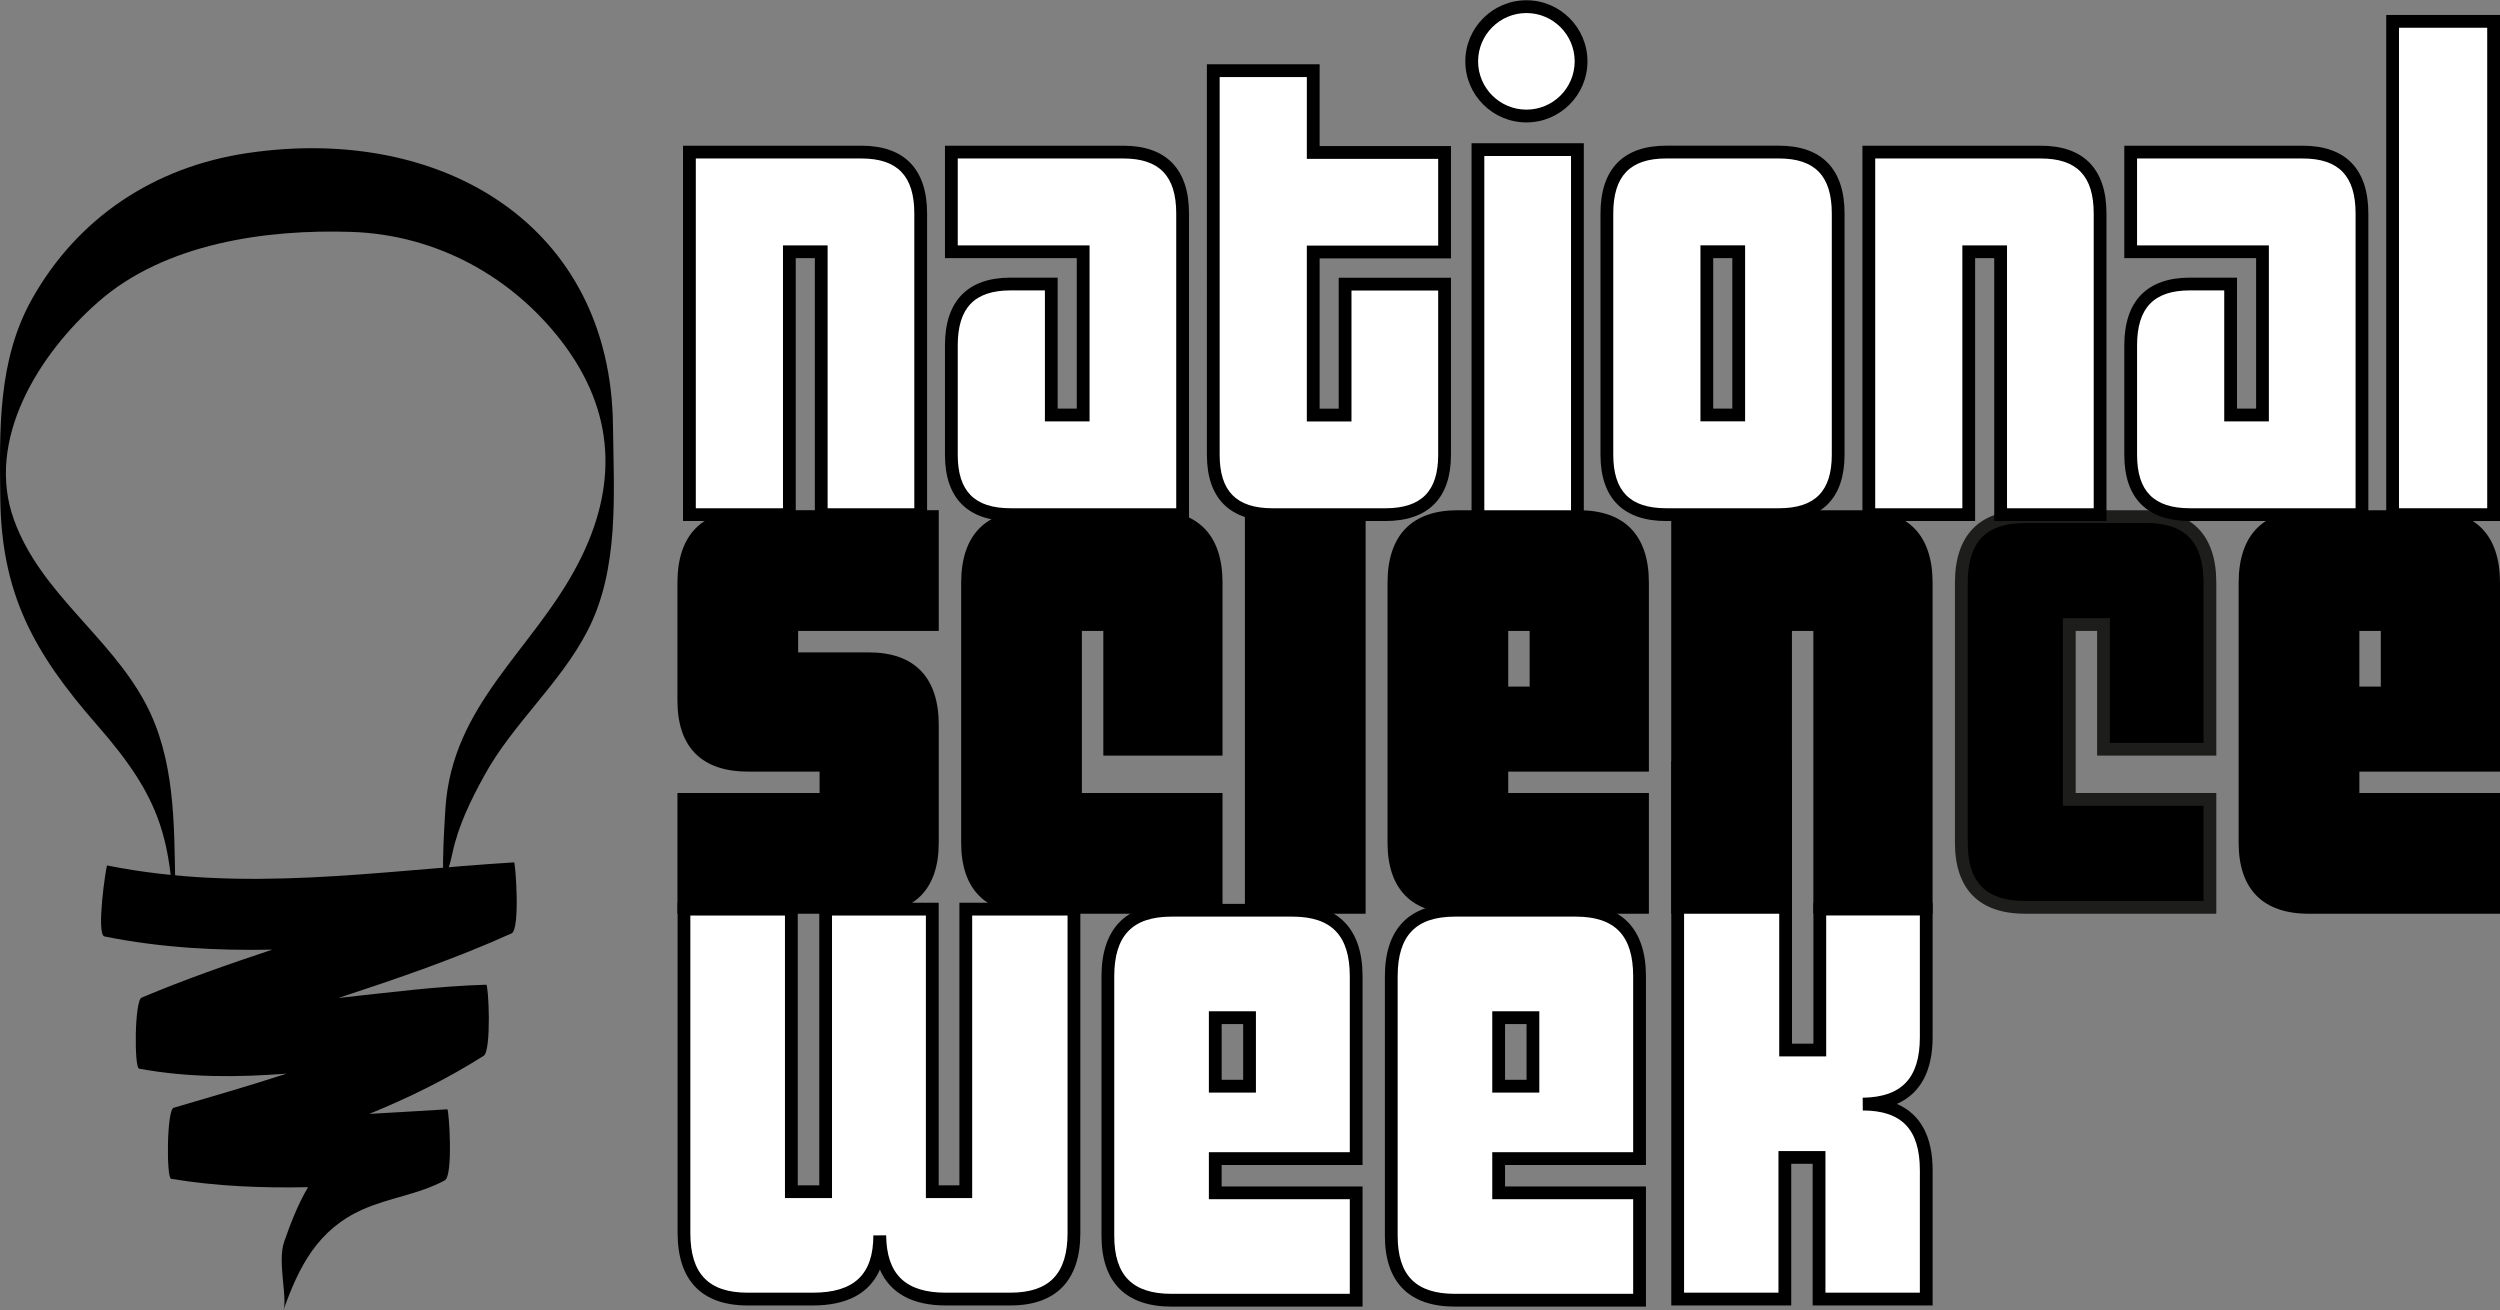
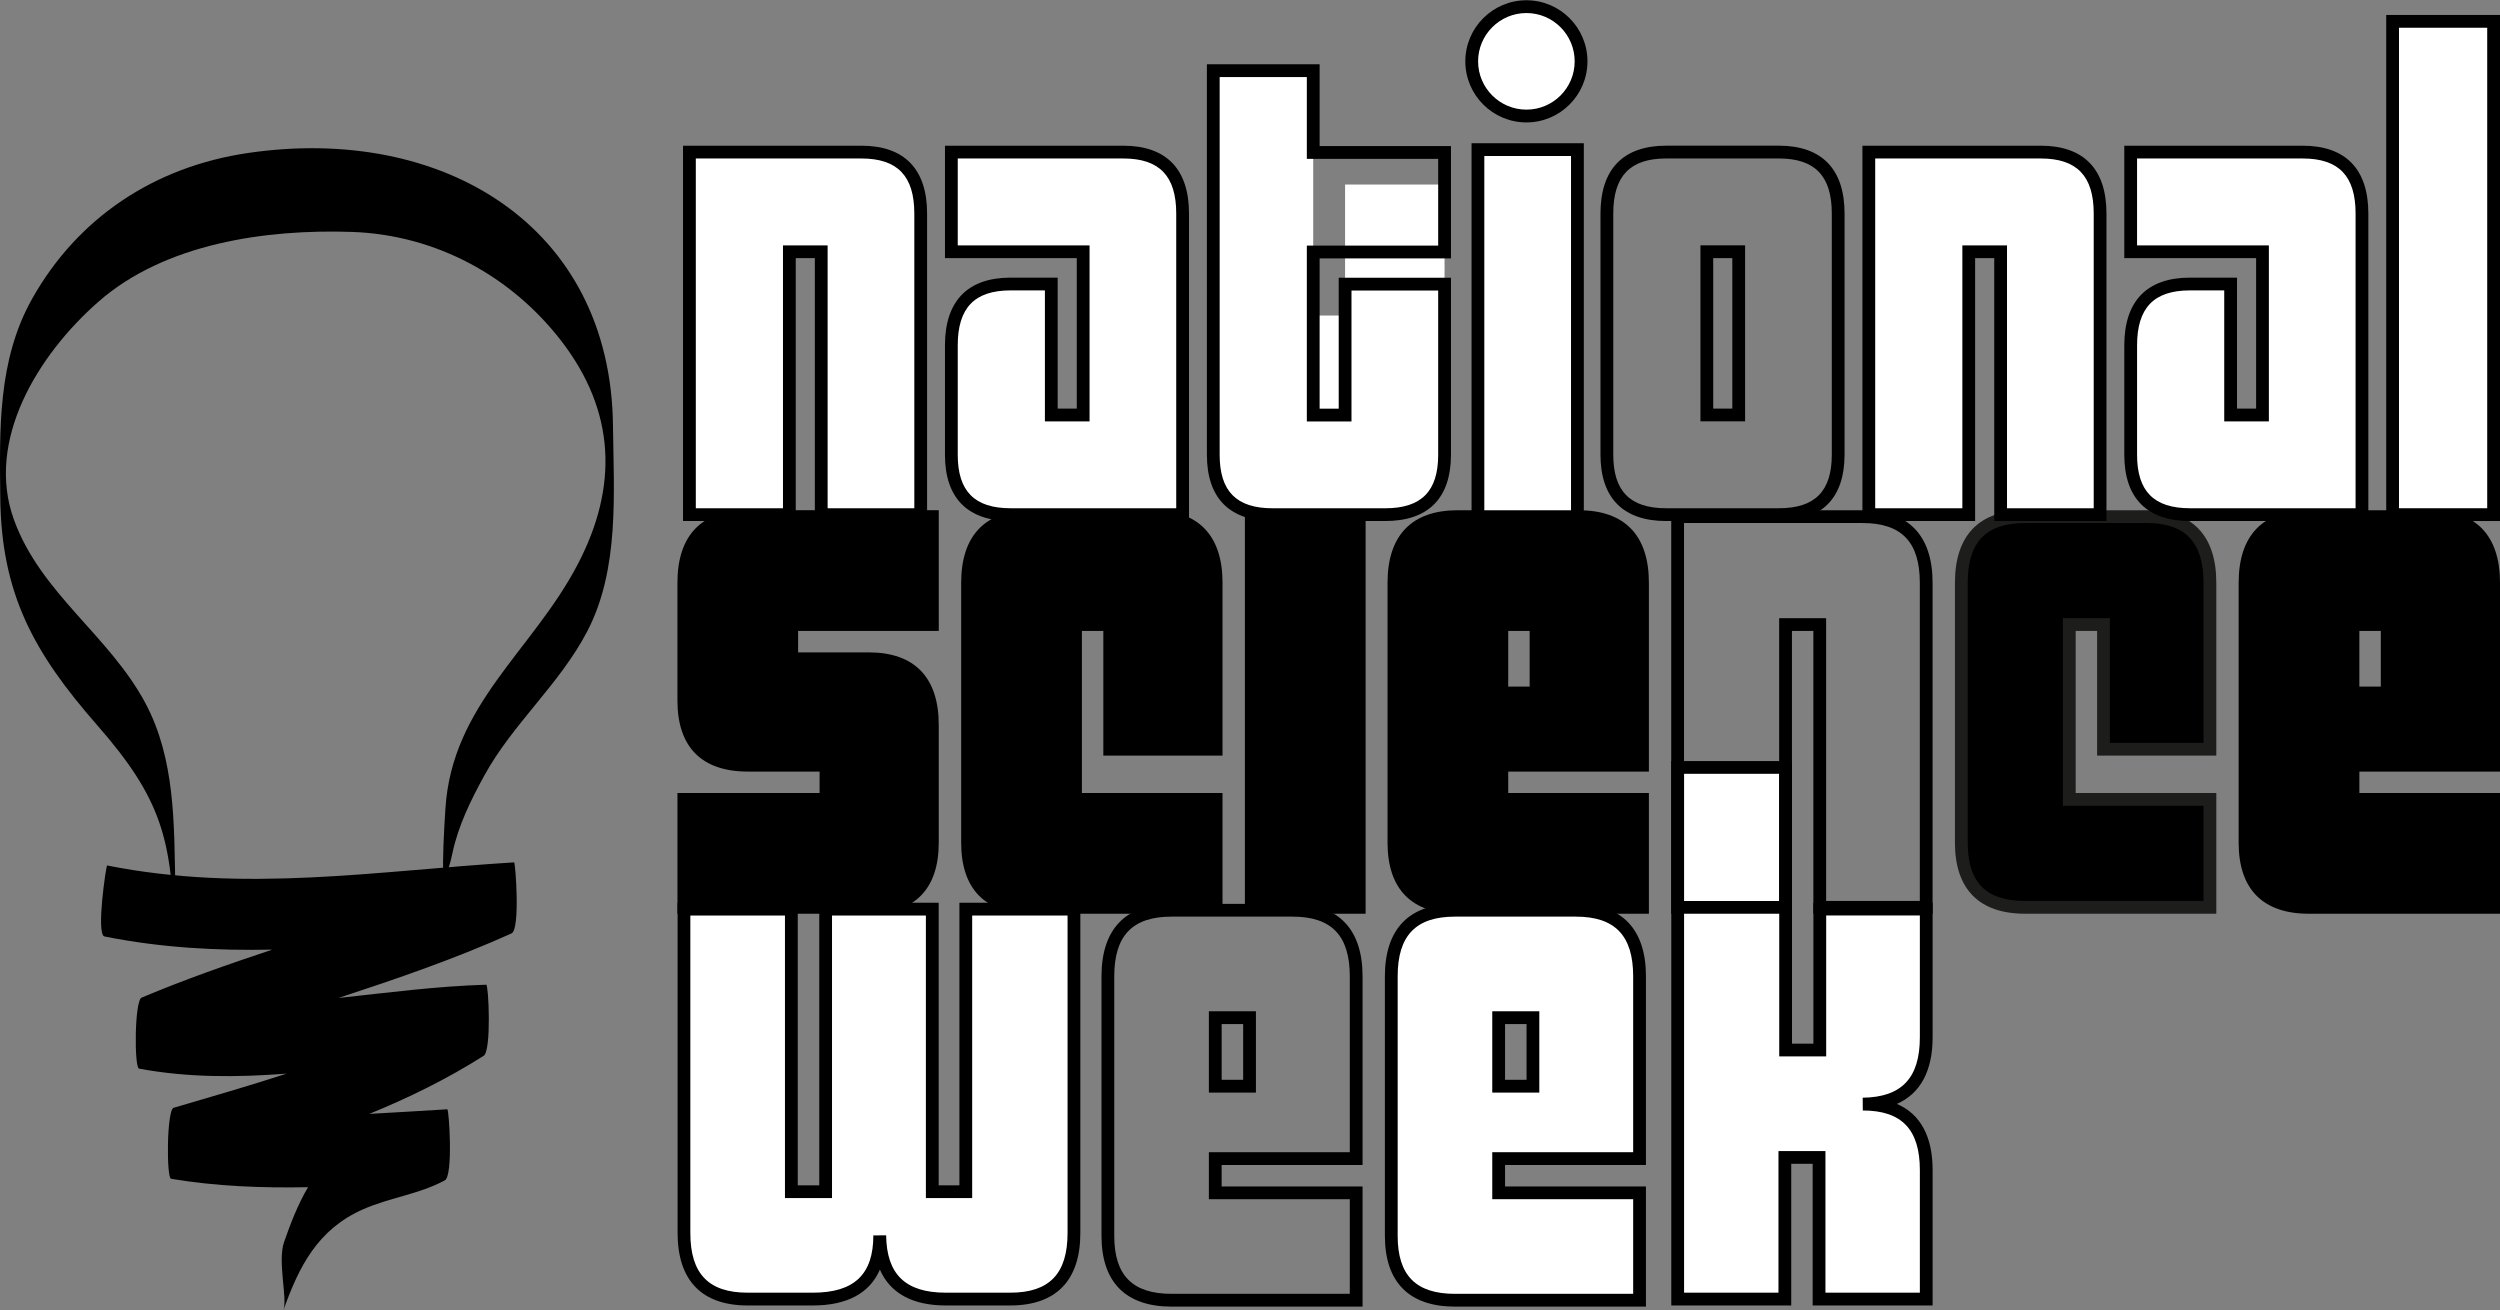
<svg xmlns="http://www.w3.org/2000/svg" id="a" data-name="Layer 1" viewBox="0 0 124 65" width="124px" height="65px">
  <rect x="0" y="0" width="124" height="65" fill="#808080" stroke="none" />
  <g>
    <path d="m53.267,61.158c0,2.183-1.053,3.276-3.159,3.276h-3.197c-2.158,0-3.249-1.053-3.276-3.158,0,2.105-1.106,3.158-3.316,3.158h-3.237c-2.106,0-3.158-1.093-3.158-3.276v-16.066h5.327v14.016h1.7v-14.016h5.289v14.016h1.662v-14.016h5.364v16.066Z" fill="#fff" stroke-width="0" />
    <path d="m50.109,64.751h-3.197c-1.653,0-2.759-.608-3.269-1.778-.507,1.17-1.631,1.778-3.322,1.778h-3.237c-2.273,0-3.475-1.242-3.475-3.593v-16.383h5.96v14.016h1.067v-14.016h5.923v14.016h1.028v-14.016h5.998v16.383c0,2.35-1.202,3.593-3.475,3.593Zm-6.156-3.478c.024,1.94.964,2.844,2.959,2.844h3.197c1.939,0,2.842-.941,2.842-2.959v-15.749h-4.731v14.016h-2.296v-14.016h-4.656v14.016h-2.334v-14.016h-4.693v15.749c0,2.018.903,2.959,2.841,2.959h3.237c2.046,0,2.999-.903,2.999-2.841l.634-.004Z" stroke-width="0" />
  </g>
  <g>
    <path d="m95.542,64.434h-5.316v-7.025h-1.697v7.025h-5.315v-26.369h5.354v14.016h1.695v-6.99h5.279v6.356c0,2.183-1.049,3.29-3.148,3.316,2.099,0,3.148,1.092,3.148,3.276v6.395Z" fill="#fff" stroke-width="0" />
    <path d="m95.858,64.751h-5.95v-7.025h-1.063v7.025h-5.949v-27.002h5.987v14.016h1.062v-6.99h5.913v6.673c0,1.672-.606,2.791-1.773,3.306,1.167.502,1.773,1.613,1.773,3.286v6.712Zm-5.316-.634h4.683v-6.078c0-2.018-.9-2.959-2.831-2.959l-.004-.634c1.934-.024,2.835-.977,2.835-2.999v-6.039h-4.646v6.99h-2.329v-14.016h-4.72v25.735h4.682v-7.025h2.33v7.025Z" stroke-width="0" />
  </g>
  <g>
    <g>
      <rect x="73.306" y="7.421" width="4.935" height="19.182" fill="#fff" stroke-width="0" />
      <path d="m78.557,26.92h-5.568V7.104h5.568v19.816Zm-4.935-.634h4.301V7.738h-4.301v18.549Z" stroke-width="0" />
    </g>
    <g>
      <path d="m78.422,3.043c0,1.497-1.213,2.712-2.71,2.712s-2.714-1.215-2.714-2.712,1.214-2.713,2.714-2.713,2.71,1.216,2.71,2.713Z" fill="#fff" stroke-width="0" />
      <path d="m75.711,6.072c-1.671,0-3.031-1.359-3.031-3.029S74.04.013,75.711.013s3.027,1.359,3.027,3.03-1.358,3.029-3.027,3.029Zm0-5.425c-1.322,0-2.397,1.075-2.397,2.396s1.075,2.395,2.397,2.395,2.393-1.074,2.393-2.395-1.074-2.396-2.393-2.396Z" stroke-width="0" />
    </g>
  </g>
  <g>
    <g>
      <path d="m46.248,41.804c0,2.134-1.054,3.201-3.162,3.201h-9.167v-5.354h7.05v-1.697h-3.882c-2.113,0-3.169-1.067-3.169-3.2v-5.849c0-2.187,1.053-3.281,3.16-3.281h9.169v5.355h-6.976v1.697h3.823c2.102,0,3.153,1.092,3.153,3.279v5.848Z" stroke-width="0" />
      <path d="m43.086,45.321h-9.484v-5.987h7.05v-1.064h-3.565c-2.28,0-3.486-1.216-3.486-3.517v-5.849c0-2.353,1.202-3.598,3.477-3.598h9.485v5.988h-6.976v1.064h3.506c2.27,0,3.469,1.244,3.469,3.596v5.848c0,2.301-1.203,3.518-3.478,3.518Zm-8.851-.634h8.851c1.941,0,2.845-.916,2.845-2.884v-5.848c0-2.022-.901-2.963-2.836-2.963h-4.14v-2.331h6.976v-4.721h-8.852c-1.94,0-2.844.942-2.844,2.964v5.849c0,1.967.906,2.883,2.852,2.883h4.198v2.331h-7.05v4.72Z" stroke-width="0" />
    </g>
    <g>
      <path d="m60.32,45.005h-9.168c-2.108,0-3.162-1.067-3.162-3.204v-12.893c0-2.189,1.053-3.282,3.162-3.282h6.007c2.107,0,3.161,1.093,3.161,3.279v8.259h-5.278v-6.185h-1.697v8.672h6.975v5.354Z" stroke-width="0" />
      <path d="m60.637,45.321h-9.485c-2.276,0-3.478-1.218-3.478-3.521v-12.893c0-2.354,1.203-3.599,3.478-3.599h6.007c2.276,0,3.478,1.243,3.478,3.596v8.575h-5.912v-6.185h-1.063v8.038h6.975v5.988Zm-9.485-19.379c-1.941,0-2.845.942-2.845,2.965v12.893c0,1.97.904,2.887,2.845,2.887h8.851v-4.721h-6.975v-9.306h2.331v6.185h4.644v-7.942c0-2.021-.904-2.962-2.844-2.962h-6.007Z" stroke-width="0" />
    </g>
  </g>
  <g>
    <rect x="62.063" y="25.624" width="5.354" height="19.38" stroke-width="0" />
    <path d="m67.734,45.321h-5.987v-20.014h5.987v20.014Zm-5.354-.634h4.72v-18.747h-4.72v18.747Z" stroke-width="0" />
  </g>
  <g>
    <path d="m76.188,30.978h-1.697v3.393h1.697v-3.393Zm5.28,14.026h-9.17c-2.108,0-3.161-1.067-3.161-3.204v-12.893c0-2.189,1.053-3.282,3.161-3.282h6.007c2.108,0,3.163,1.093,3.163,3.279v9.049h-6.977v1.697h6.977v5.354Z" stroke-width="0" />
    <path d="m81.785,45.321h-9.486c-2.275,0-3.477-1.218-3.477-3.521v-12.893c0-2.354,1.202-3.599,3.477-3.599h6.007c2.276,0,3.479,1.243,3.479,3.596v9.366h-6.977v1.064h6.977v5.988Zm-9.486-19.379c-1.94,0-2.844.942-2.844,2.965v12.893c0,1.97.903,2.887,2.844,2.887h8.853v-4.721h-6.977v-2.331h6.977v-8.732c0-2.021-.904-2.962-2.846-2.962h-6.007Zm4.206,8.746h-2.33v-4.026h2.33v4.026Zm-1.697-.634h1.063v-2.759h-1.063v2.759Z" stroke-width="0" />
  </g>
  <g>
-     <path d="m95.54,45.005h-5.28v-14.026h-1.697v14.026h-5.353v-19.379h9.167c2.109,0,3.163,1.093,3.163,3.282v16.097Z" stroke-width="0" />
    <path d="m95.857,45.321h-5.914v-14.026h-1.063v14.026h-5.987v-20.013h9.484c2.276,0,3.479,1.244,3.479,3.599v16.414Zm-5.28-.634h4.646v-15.78c0-2.023-.904-2.965-2.846-2.965h-8.85v18.746h4.719v-14.026h2.33v14.026Z" stroke-width="0" />
  </g>
  <g>
    <path d="m109.611,45.005h-9.168c-2.107,0-3.162-1.067-3.162-3.204v-12.893c0-2.189,1.054-3.282,3.162-3.282h6.006c2.109,0,3.162,1.093,3.162,3.279v8.259h-5.278v-6.185h-1.697v8.672h6.975v5.354Z" stroke-width="0" />
    <path d="m109.928,45.321h-9.484c-2.276,0-3.479-1.218-3.479-3.521v-12.893c0-2.354,1.203-3.599,3.479-3.599h6.006c2.276,0,3.479,1.243,3.479,3.596v8.575h-5.912v-6.185h-1.063v8.038h6.975v5.988Zm-9.484-19.379c-1.941,0-2.845.942-2.845,2.965v12.893c0,1.97.904,2.887,2.845,2.887h8.851v-4.721h-6.975v-9.306h2.33v6.185h4.644v-7.942c0-2.021-.904-2.962-2.845-2.962h-6.006Z" fill="#1d1d1b" stroke-width="0" />
  </g>
  <g>
    <path d="m118.404,30.978h-1.697v3.393h1.697v-3.393Zm5.279,14.026h-9.169c-2.108,0-3.161-1.067-3.161-3.204v-12.893c0-2.189,1.053-3.282,3.161-3.282h6.007c2.108,0,3.162,1.093,3.162,3.279v9.049h-6.975v1.697h6.975v5.354Z" stroke-width="0" />
    <path d="m124,45.321h-9.486c-2.275,0-3.477-1.218-3.477-3.521v-12.893c0-2.354,1.202-3.599,3.477-3.599h6.007c2.276,0,3.479,1.243,3.479,3.596v9.366h-6.975v1.064h6.975v5.988Zm-9.486-19.379c-1.94,0-2.844.942-2.844,2.965v12.893c0,1.97.903,2.887,2.844,2.887h8.852v-4.721h-6.975v-2.331h6.975v-8.732c0-2.021-.904-2.962-2.845-2.962h-6.007Zm4.207,8.746h-2.331v-4.026h2.331v4.026Zm-1.697-.634h1.064v-2.759h-1.064v2.759Z" stroke-width="0" />
  </g>
  <g>
-     <path d="m61.977,50.476h-1.7v3.4h1.7v-3.4Zm5.289,14.015h-9.157c-2.106,0-3.159-1.065-3.159-3.197v-12.869c0-2.184,1.053-3.278,3.159-3.278h5.999c2.105,0,3.158,1.093,3.158,3.278v9.039h-6.99v1.7h6.99v5.326Z" fill="#fff" stroke-width="0" />
    <path d="m67.583,64.808h-9.474c-2.274,0-3.475-1.215-3.475-3.513v-12.868c0-2.351,1.202-3.594,3.475-3.594h5.999c2.273,0,3.475,1.243,3.475,3.594v9.356h-6.99v1.066h6.99v5.96Zm-9.474-19.343c-1.939,0-2.842.941-2.842,2.961v12.868c0,1.965.903,2.88,2.842,2.88h8.841v-4.693h-6.99v-2.333h6.99v-8.722c0-2.02-.903-2.961-2.841-2.961h-5.999Zm4.185,8.728h-2.334v-4.034h2.334v4.034Zm-1.7-.634h1.067v-2.767h-1.067v2.767Z" stroke-width="0" />
  </g>
  <g>
    <path d="m76.033,50.476h-1.7v3.4h1.7v-3.4Zm5.289,14.015h-9.157c-2.106,0-3.158-1.065-3.158-3.197v-12.869c0-2.184,1.052-3.278,3.158-3.278h6c2.105,0,3.158,1.093,3.158,3.278v9.039h-6.989v1.7h6.989v5.326Z" fill="#fff" stroke-width="0" />
    <path d="m81.639,64.808h-9.474c-2.273,0-3.475-1.215-3.475-3.513v-12.868c0-2.351,1.202-3.594,3.475-3.594h6c2.273,0,3.474,1.243,3.474,3.594v9.356h-6.989v1.066h6.989v5.96Zm-9.474-19.343c-1.939,0-2.841.941-2.841,2.961v12.868c0,1.965.903,2.88,2.841,2.88h8.84v-4.693h-6.989v-2.333h6.989v-8.722c0-2.02-.903-2.961-2.841-2.961h-6Zm4.185,8.728h-2.334v-4.034h2.334v4.034Zm-1.7-.634h1.067v-2.767h-1.067v2.767Z" stroke-width="0" />
  </g>
  <g>
    <path d="m45.667,25.526h-4.934v-13.038h-1.581v13.038h-4.957V7.544h8.531c1.961,0,2.941,1.016,2.941,3.047v14.935Z" fill="#fff" stroke-width="0" />
    <path d="m45.984,25.843h-5.568v-13.038h-.947v13.038h-5.591V7.227h8.848c2.131,0,3.258,1.163,3.258,3.364v15.252Zm-4.934-.634h4.3v-14.618c0-1.862-.834-2.73-2.624-2.73h-8.214v17.348h4.324v-13.038h2.214v13.038Z" stroke-width="0" />
  </g>
  <g>
    <path d="m58.658,25.526h-8.53c-1.961,0-2.941-.989-2.941-2.97v-5.426c0-2.028.978-3.043,2.938-3.043h2.019v6.496h1.581v-8.095h-6.538v-4.944h8.53c1.961,0,2.941,1.016,2.941,3.047v14.935Z" fill="#fff" stroke-width="0" />
    <path d="m58.975,25.843h-8.847c-2.131,0-3.258-1.136-3.258-3.286v-5.426c0-2.198,1.125-3.36,3.254-3.36h2.336v6.496h.948v-7.462h-6.538v-5.578h8.847c2.131,0,3.258,1.163,3.258,3.364v15.252Zm-8.85-11.439c-1.788,0-2.621.866-2.621,2.726v5.426c0,1.81.834,2.653,2.624,2.653h8.213v-14.618c0-1.862-.834-2.73-2.624-2.73h-8.213v4.31h6.538v8.729h-2.215v-6.496h-1.703Z" stroke-width="0" />
  </g>
  <g>
-     <path d="m71.65,22.558c0,1.978-.98,2.969-2.942,2.969h-5.589c-1.961,0-2.942-.989-2.942-2.968V3.506h4.958v4.056h6.515v4.938h-6.515v8.087h1.581v-6.495h4.934v8.465Z" fill="#fff" stroke-width="0" />
+     <path d="m71.65,22.558c0,1.978-.98,2.969-2.942,2.969h-5.589c-1.961,0-2.942-.989-2.942-2.968V3.506h4.958v4.056h6.515h-6.515v8.087h1.581v-6.495h4.934v8.465Z" fill="#fff" stroke-width="0" />
    <path d="m68.709,25.843h-5.589c-2.132,0-3.258-1.136-3.258-3.284V3.189h5.591v4.056h6.515v5.571h-6.515v7.454h.947v-6.495h5.568v8.782c0,2.15-1.127,3.286-3.258,3.286ZM60.495,3.823v18.736c0,1.808.834,2.651,2.625,2.651h5.589c1.791,0,2.625-.843,2.625-2.652v-8.149h-4.3v6.495h-2.215v-8.721h6.515v-4.304h-6.515V3.823h-4.324Z" stroke-width="0" />
  </g>
  <g>
-     <path d="m86.239,12.487h-1.582v8.095h1.582v-8.095Zm4.934,10.066c0,1.982-.981,2.973-2.942,2.973h-5.589c-1.961,0-2.942-.991-2.942-2.973v-11.963c0-2.031.981-3.047,2.942-3.047h5.589c1.961,0,2.942,1.015,2.942,3.047v11.963Z" fill="#fff" stroke-width="0" />
    <path d="m88.232,25.843h-5.589c-2.132,0-3.259-1.138-3.259-3.29v-11.963c0-2.201,1.127-3.364,3.259-3.364h5.589c2.132,0,3.258,1.163,3.258,3.364v11.963c0,2.152-1.127,3.29-3.258,3.29Zm-5.589-17.983c-1.791,0-2.625.868-2.625,2.73v11.963c0,1.812.834,2.656,2.625,2.656h5.589c1.791,0,2.625-.844,2.625-2.656v-11.963c0-1.862-.834-2.73-2.625-2.73h-5.589Zm3.914,13.039h-2.215v-8.729h2.215v8.729Zm-1.582-.634h.948v-7.462h-.948v7.462Z" stroke-width="0" />
  </g>
  <g>
    <path d="m104.164,25.526h-4.933v-13.038h-1.582v13.038h-4.956V7.544h8.53c1.96,0,2.941,1.016,2.941,3.047v14.935Z" fill="#fff" stroke-width="0" />
    <path d="m104.481,25.843h-5.567v-13.038h-.948v13.038h-5.59V7.227h8.847c2.131,0,3.258,1.163,3.258,3.364v15.252Zm-4.933-.634h4.3v-14.618c0-1.862-.834-2.73-2.624-2.73h-8.214v17.348h4.323v-13.038h2.215v13.038Z" stroke-width="0" />
  </g>
  <g>
    <path d="m117.154,25.526h-8.531c-1.96,0-2.941-.989-2.941-2.97v-5.426c0-2.028.98-3.043,2.938-3.043h2.02v6.496h1.58v-8.095h-6.538v-4.944h8.532c1.96,0,2.94,1.016,2.94,3.047v14.935Z" fill="#fff" stroke-width="0" />
    <path d="m117.471,25.843h-8.848c-2.131,0-3.258-1.136-3.258-3.286v-5.426c0-2.198,1.126-3.36,3.255-3.36h2.336v6.496h.947v-7.462h-6.538v-5.578h8.848c2.131,0,3.257,1.163,3.257,3.364v15.252Zm-8.851-11.439c-1.788,0-2.621.866-2.621,2.726v5.426c0,1.81.834,2.653,2.624,2.653h8.214v-14.618c0-1.862-.833-2.73-2.624-2.73h-8.215v4.31h6.538v8.729h-2.214v-6.496h-1.703Z" stroke-width="0" />
  </g>
  <g>
    <rect x="118.674" y="1.059" width="5.01" height="24.467" fill="#fff" stroke-width="0" />
    <path d="m124,25.843h-5.643V.742h5.643v25.101Zm-5.01-.634h4.376V1.376h-4.376v23.834Z" stroke-width="0" />
  </g>
  <path d="m22.301,43.677c-.388-2.042-.347.95.14-1.362.286-1.361.909-2.622,1.575-3.837,1.404-2.572,3.744-4.534,5.115-7.171,1.602-3.083,1.31-6.836,1.273-10.184-.103-9.932-8.442-14.954-18.101-13.535-4.685.686-8.463,3.241-10.707,7.227C-.123,17.871-.02,21.324.014,24.685c.05,4.761,1.656,7.686,4.804,11.281,3.186,3.64,3.724,5.662,3.821,10.423.016.782.063.527.063.416.006-.965.013-1.931-.007-2.895-.063-3.06,0-6.265-1.492-9.052-1.787-3.333-5.188-5.441-6.507-9.067-1.437-3.946,1.199-8.204,4.179-10.819,3.293-2.895,8.299-3.614,12.579-3.469,4.192.145,7.925,2.213,10.389,5.411,2.706,3.515,2.808,7.238.829,11.044-2.233,4.304-6.253,6.964-6.58,12.16-.159,2.556-.224,4.174.251,6.699-.256-1.358.216-1.771-.042-3.141" stroke-width="0" />
  <path d="m25.5,42.773c-6.869.425-13.338,1.52-20.188.154-.045-.011-.561,3.435-.128,3.522,2.82.564,5.575.707,8.321.653-2.183.726-4.356,1.485-6.481,2.38-.354.148-.37,3.477-.127,3.523,2.452.454,4.886.434,7.32.247-1.843.6-3.718,1.14-5.603,1.694-.347.101-.364,3.484-.129,3.522,2.263.378,4.527.461,6.794.417-.512.863-.875,1.823-1.184,2.705-.344.971.174,2.807-.037,3.397.768-2.172,1.706-4.01,3.935-4.998,1.33-.593,2.77-.742,4.07-1.444.428-.231.204-3.527.125-3.524-1.291.074-2.582.161-3.87.228,1.952-.798,3.852-1.727,5.673-2.882.394-.253.243-3.528.127-3.525-2.457.072-4.893.395-7.33.658,2.902-.955,5.792-1.944,8.584-3.203.443-.198.193-3.528.127-3.524" stroke-width="0" />
</svg>